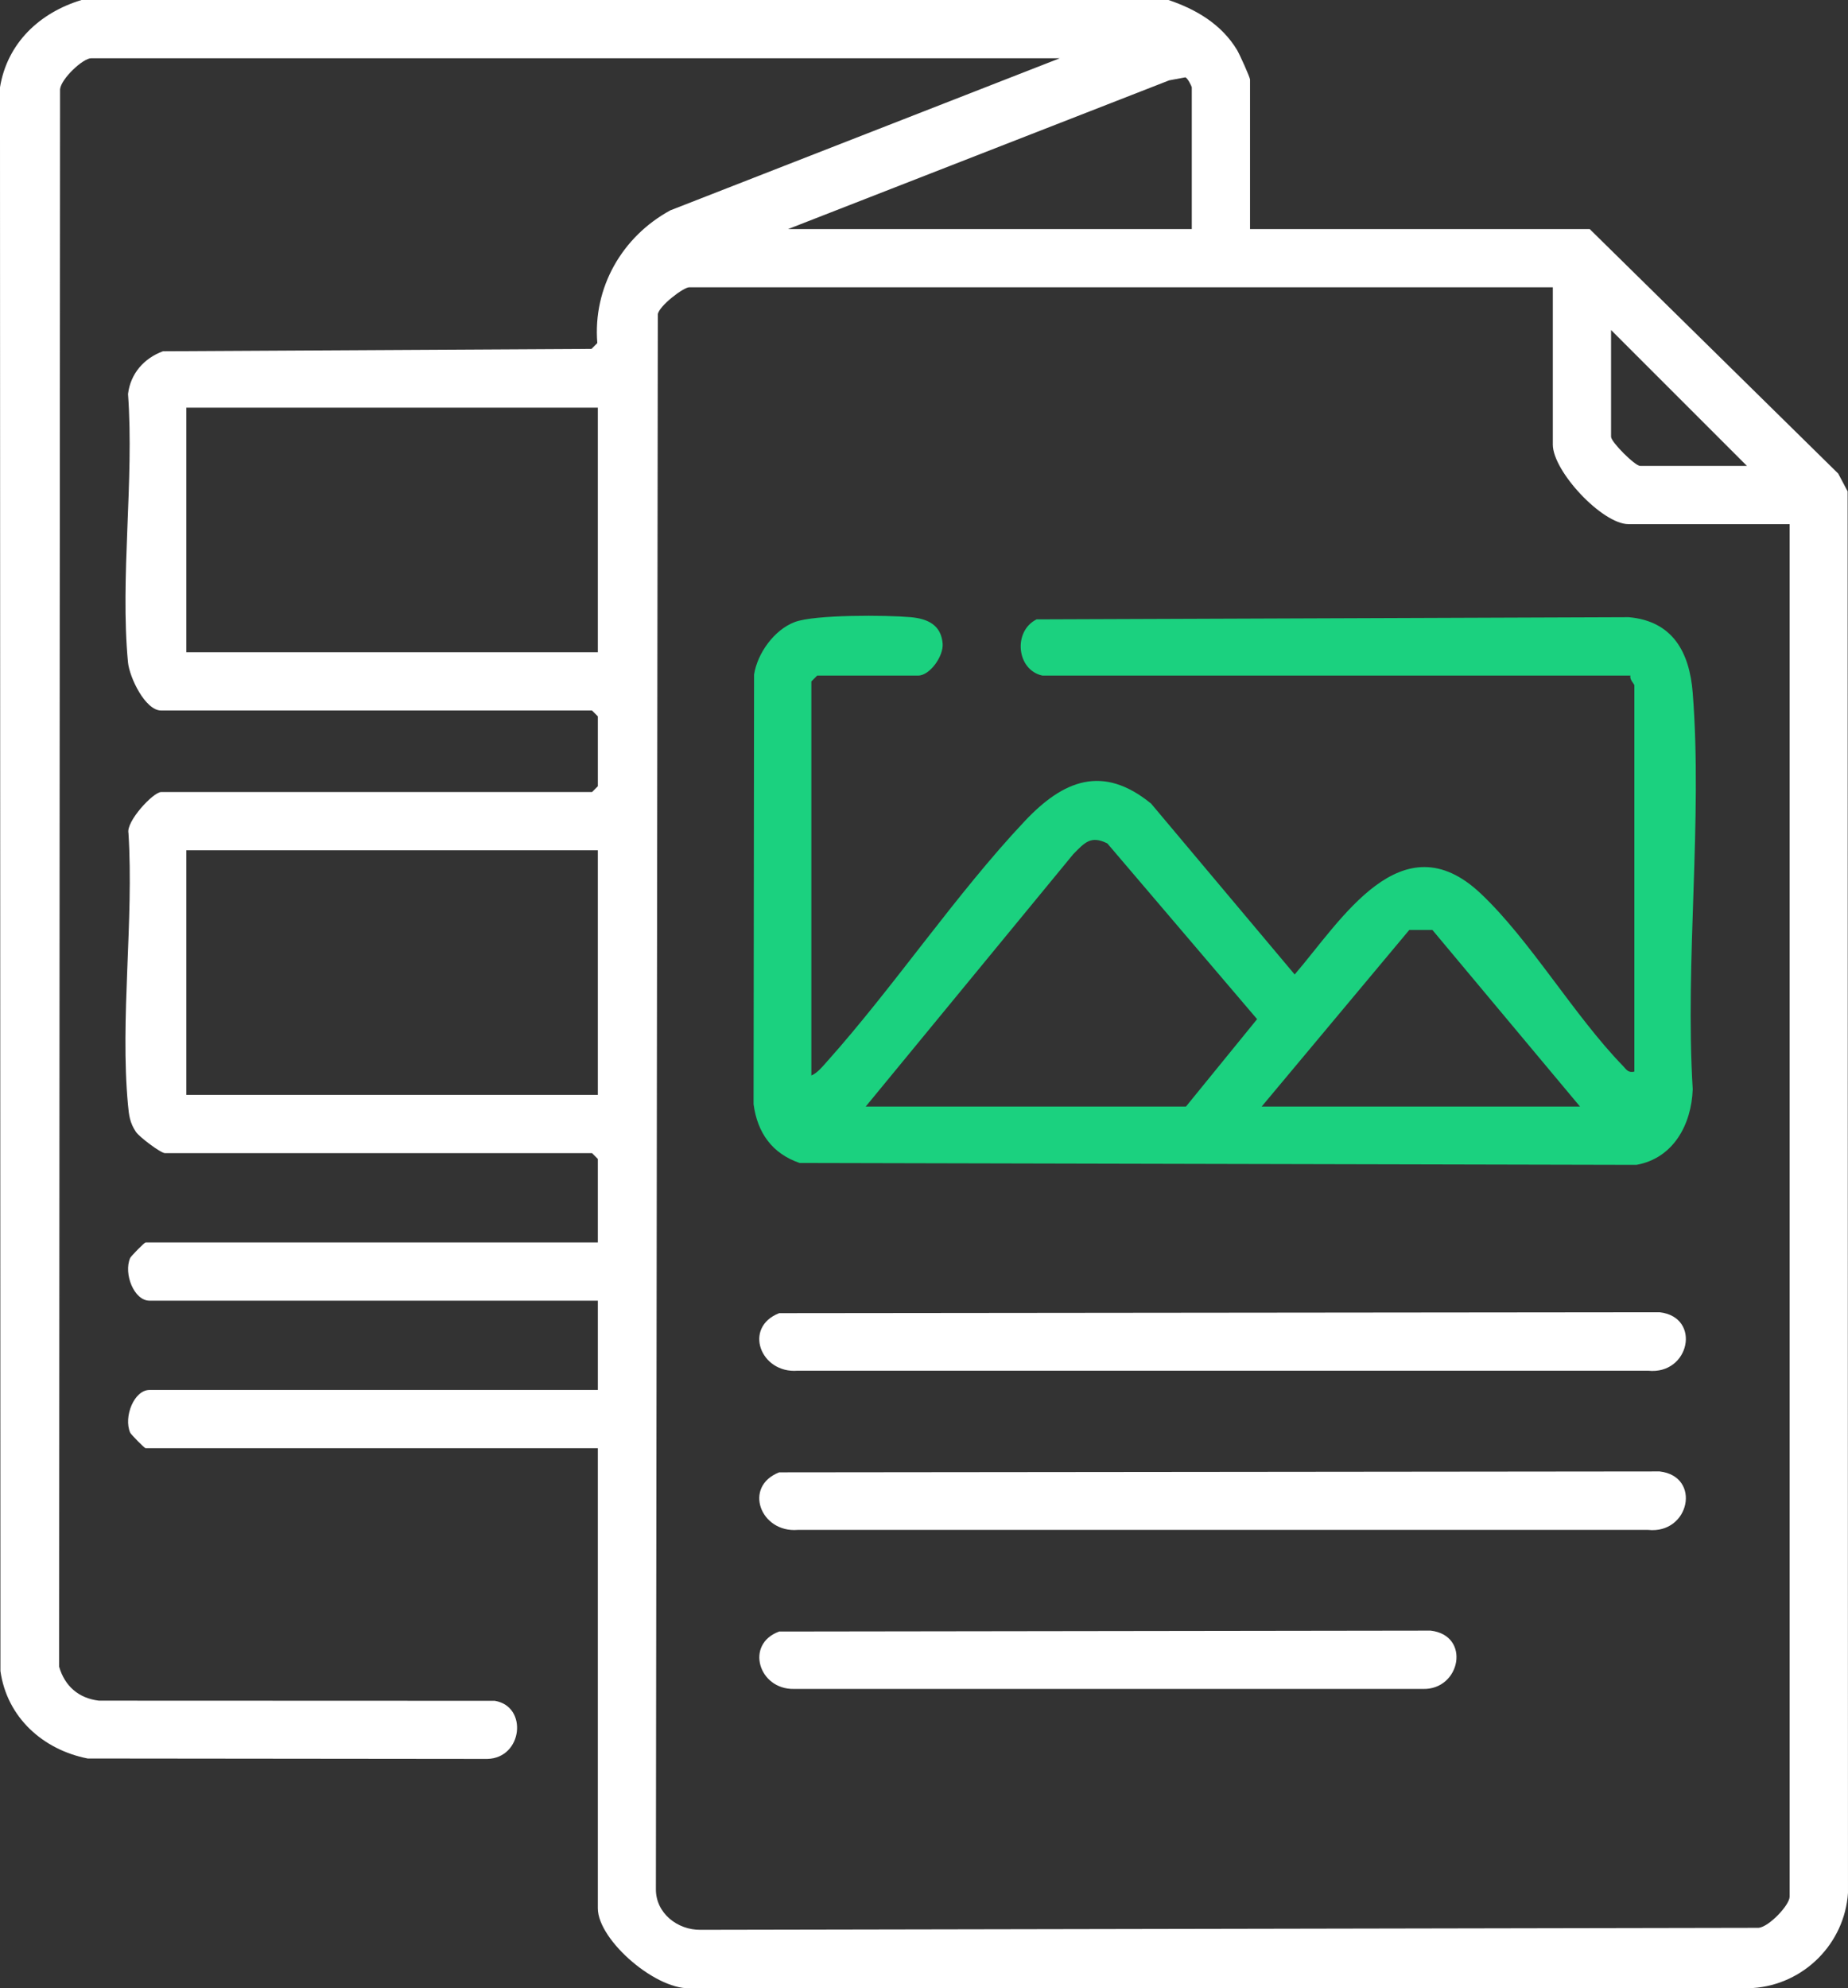
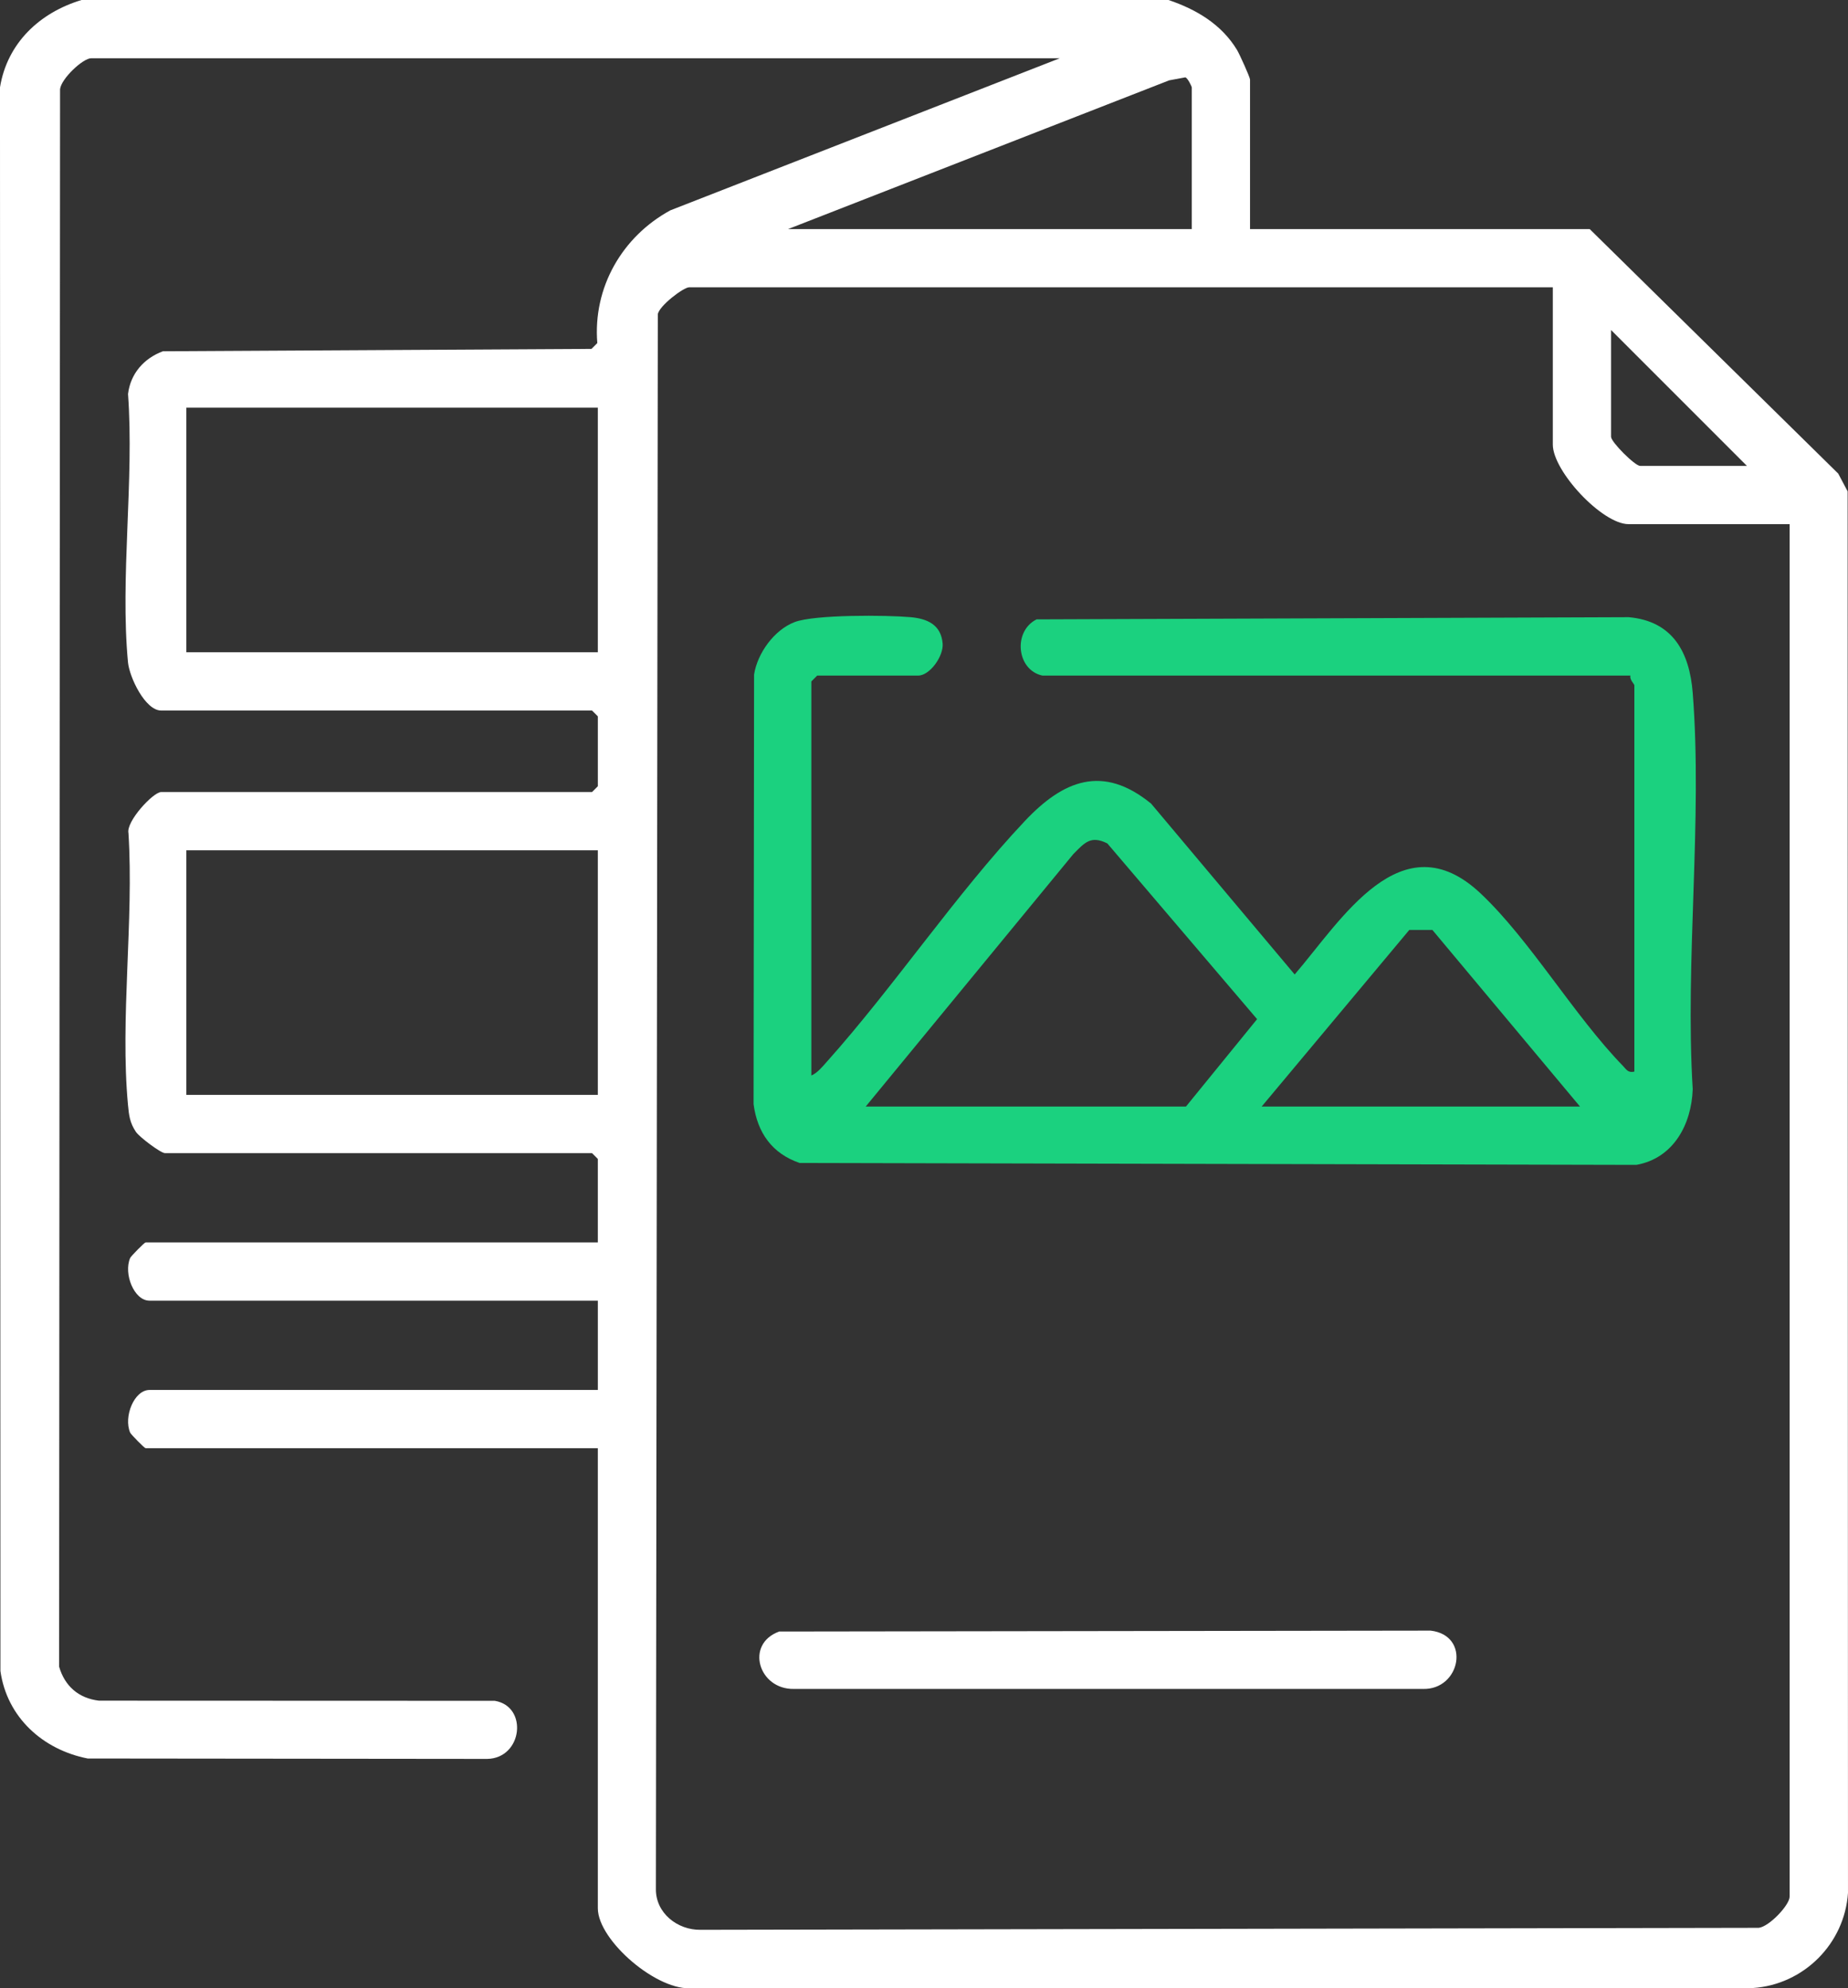
<svg xmlns="http://www.w3.org/2000/svg" id="b" data-name="Calque 2" width="192.074" height="206.624" viewBox="0 0 192.074 206.624">
  <rect x="0" y="0" width="192.074" height="206.624" fill="#333333" stroke="none" />
  <g id="c" data-name="Calque 1">
    <g>
      <path d="M121.45,0c2.873.969,5.508,2.523,7.119,5.187.262.432,1.354,2.848,1.354,3.085v15.534h35.305l25.831,25.411.977,1.847.037,145.649c-.353,5.282-4.603,9.532-9.885,9.885h-110.18c-3.585.447-9.871-4.926-9.871-8.286v-47.813H15.132c-.114,0-1.52-1.425-1.604-1.62-.702-1.634.407-4.432,2.008-4.432h46.602v-9.28H15.535c-1.6,0-2.71-2.798-2.008-4.432.084-.195,1.49-1.62,1.604-1.62h47.006v-8.675l-.605-.605H17.149c-.444,0-2.667-1.673-3.028-2.217-.633-.952-.718-1.711-.82-2.811-.832-8.925.621-19.156.052-28.223-.272-1.218,2.576-4.273,3.393-4.273h44.787l.605-.605v-7.263l-.605-.605H16.746c-1.653,0-3.297-3.451-3.445-5.028-.827-8.823.655-18.903.006-27.865.256-2.129,1.665-3.715,3.628-4.441l44.541-.246.606-.605c-.469-5.772,2.579-11.065,7.591-13.794l40.48-15.806H9.483c-.871,0-3.126,2.128-3.24,3.216l-.098,163.935c.589,2.017,2.014,3.276,4.135,3.531l41.143.015c3.483.569,2.902,5.96-.776,6.038l-41.534-.043c-4.663-.914-8.392-4.281-9.068-9.089l-.046-164.578C.749,4.47,4.128,1.309,8.474,0h112.975ZM81.908,23.806h41.962v-14.727c0-.079-.417-.97-.673-1.041l-1.672.31-39.617,15.458ZM161.395,29.858h-89.775c-.574,0-3.115,1.921-3.249,2.803l-.2,163.653c-.022,2.492,2.235,4.269,4.644,4.233l109.976-.206c1.089-.114,3.216-2.368,3.216-3.24V54.47h-16.745c-2.725,0-7.868-5.493-7.868-8.271v-16.341ZM181.569,48.418l-14.122-14.122v11.096c0,.542,2.482,3.026,3.026,3.026h11.096ZM62.138,42.366H19.368v25.419h42.769v-25.419ZM62.138,88.363H19.368v25.419h42.769v-25.419Z" fill="#fff" />
      <path d="M108.336,70.206c-2.683-.581-3.068-4.612-.596-5.841l61.539-.227c4.577.404,6.325,3.637,6.656,7.87,1.035,13.243-.815,27.799,0,41.184-.128,3.668-2.006,7.176-5.856,7.863l-86.971-.199c-2.859-.977-4.39-3.144-4.785-6.109l.052-44.644c.344-2.203,2.079-4.644,4.224-5.459,2.078-.79,9.544-.73,12.039-.508,1.749.156,3.177.787,3.336,2.744.106,1.311-1.331,3.328-2.548,3.328h-10.491l-.605.605v40.954c.632-.266,1.149-.916,1.603-1.423,7.041-7.875,13.39-17.389,20.578-25.016,4.008-4.253,8.109-5.919,13.133-1.814l14.92,17.755c4.818-5.596,11.102-16.172,19.325-8.423,5.142,4.846,9.722,12.702,14.777,17.905.386.398.527.759,1.203.613v-40.147c0-.133-.534-.613-.403-1.009h-61.128ZM89.978,114.993h33.287l7.393-9.082-15.565-18.261c-1.724-.854-2.342-.096-3.537,1.109l-21.578,26.235ZM164.219,114.993l-15.339-18.349h-2.407s-15.34,18.349-15.34,18.349h33.086Z" fill="#1bd17f" />
-       <path d="M80.986,136.464l91.512-.094c4.367.506,3.13,6.532-1.203,6.075h-88.394c-3.861.311-5.689-4.506-1.915-5.981Z" fill="#fff" />
-       <path d="M80.986,153.007l91.512-.094c4.367.506,3.13,6.532-1.203,6.075h-88.394c-3.861.311-5.689-4.506-1.915-5.981Z" fill="#fff" />
      <path d="M80.986,169.55l67.706-.094c4.219.489,3.118,6.181-.815,6.059h-65.364c-3.671.065-5.103-4.67-1.528-5.965Z" fill="#fff" />
    </g>
  </g>
</svg>